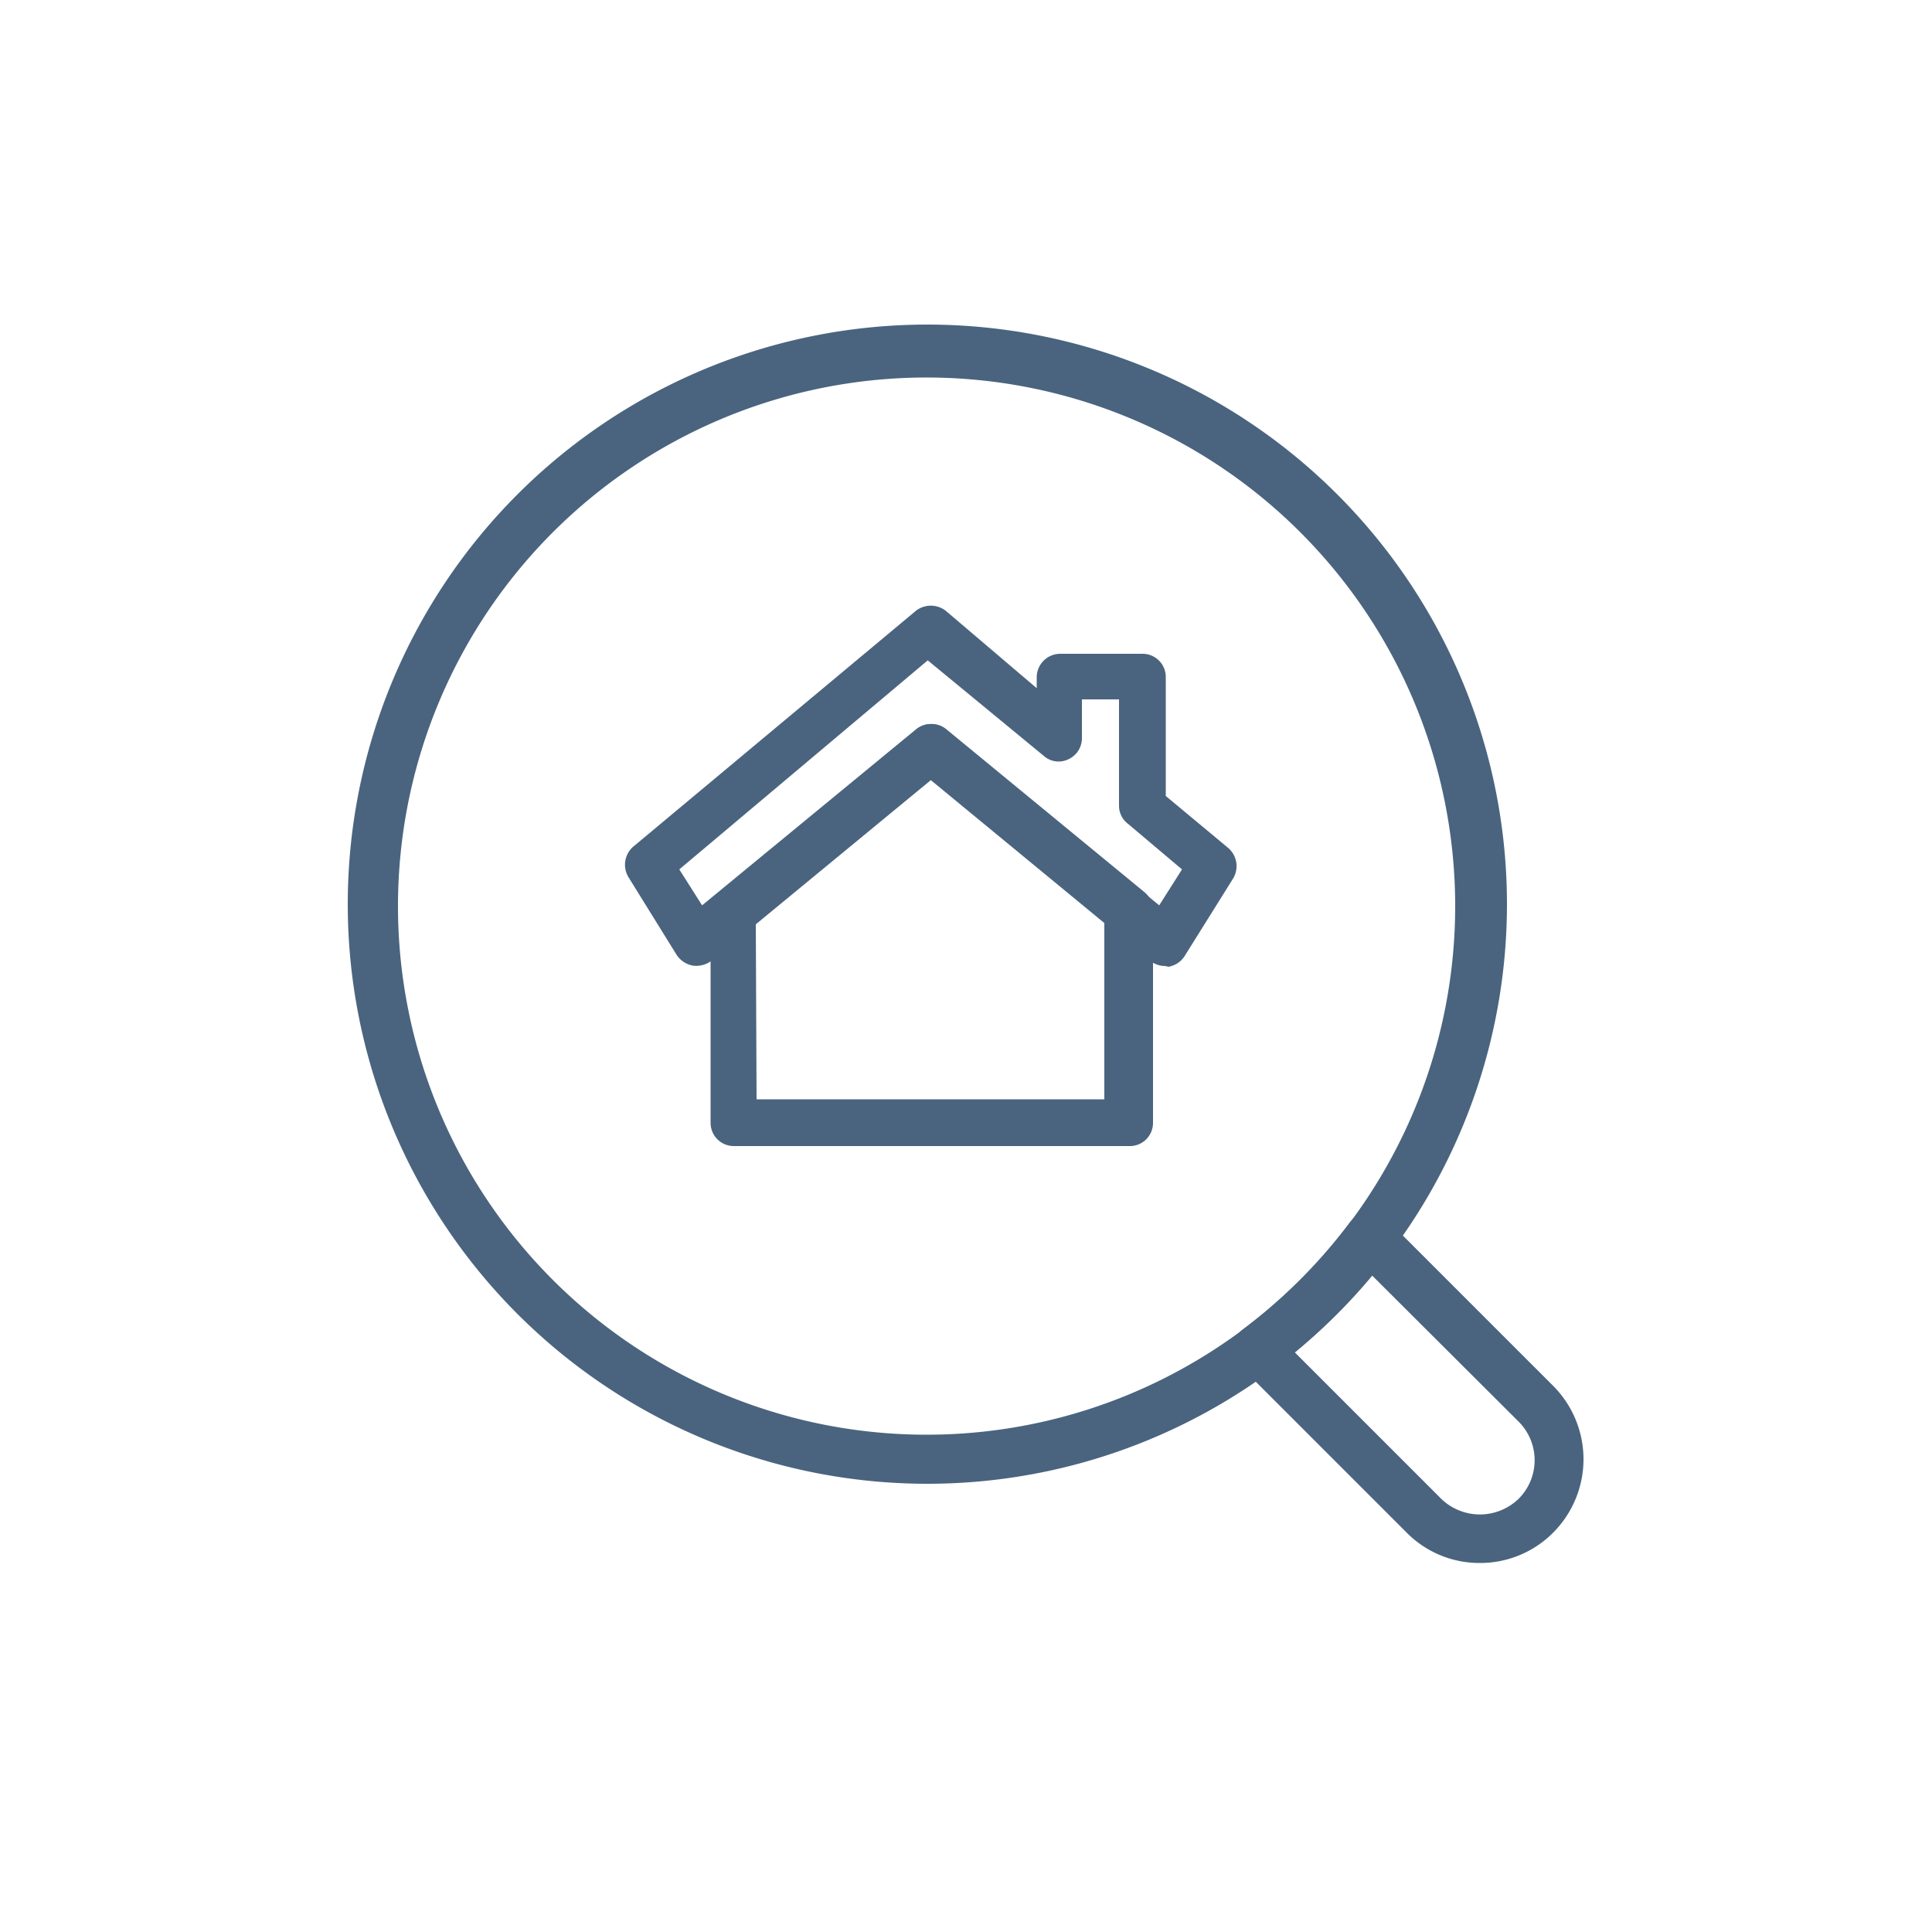
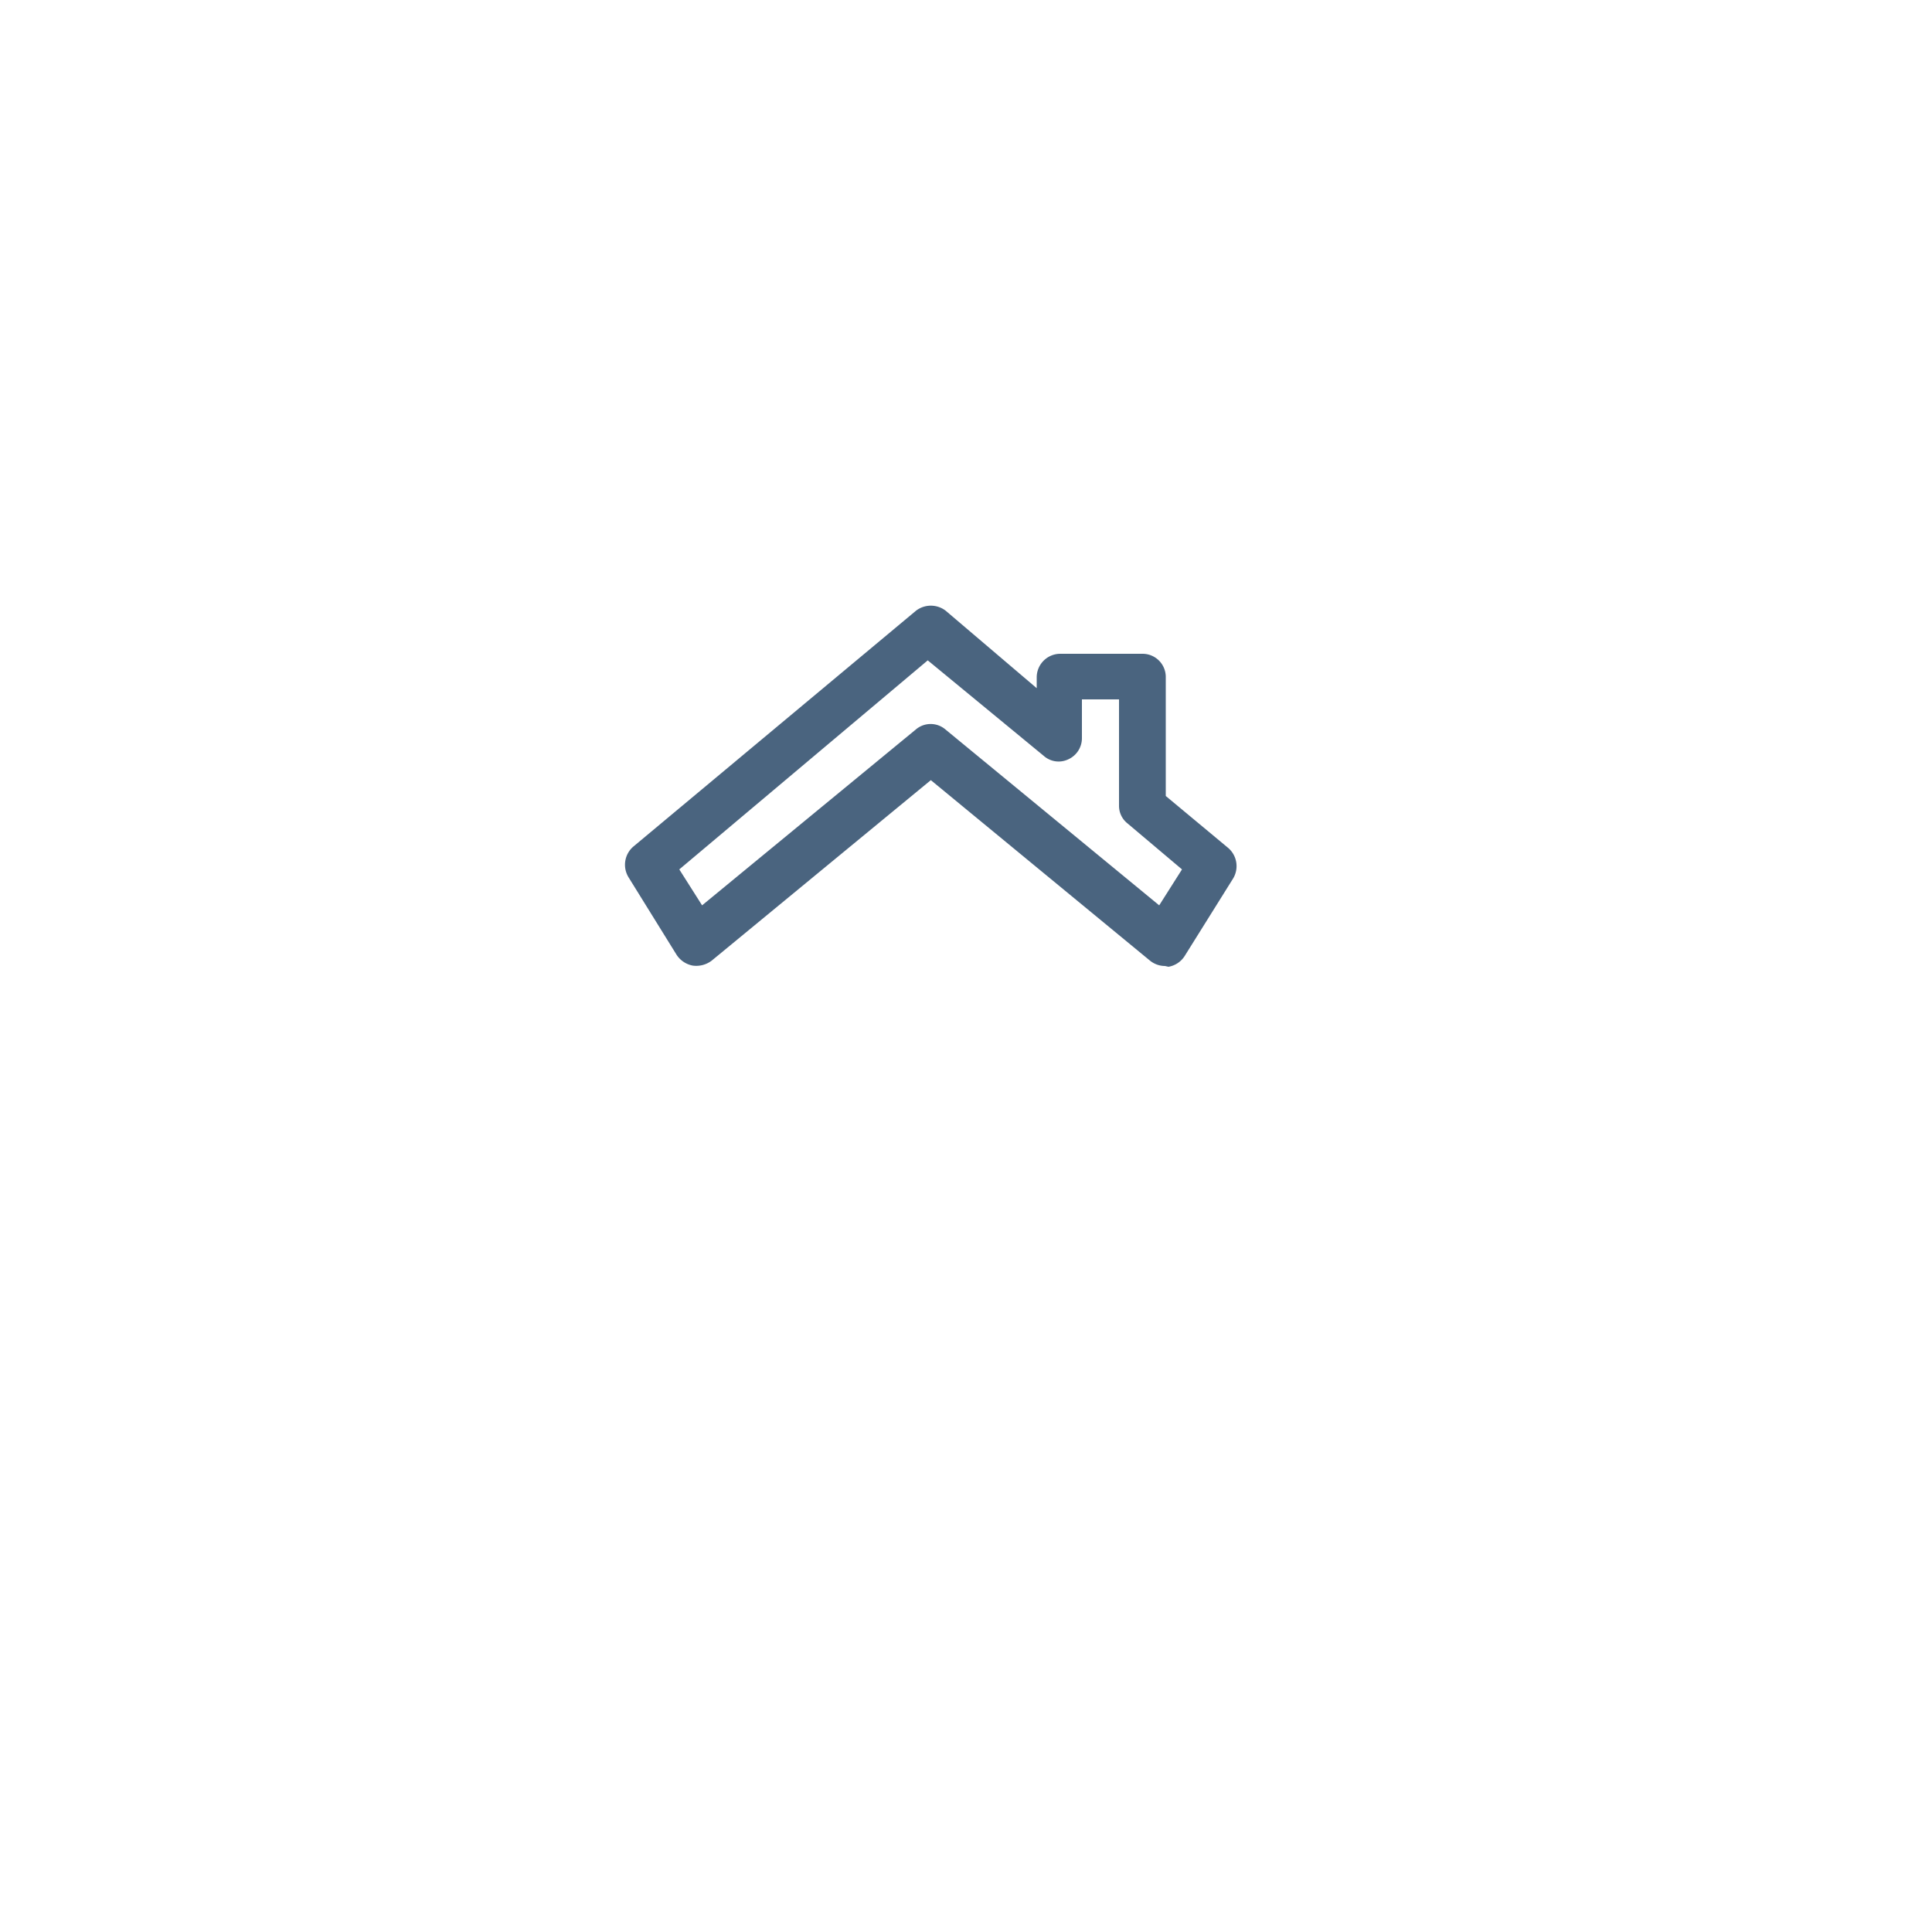
<svg xmlns="http://www.w3.org/2000/svg" id="Layer_1" data-name="Layer 1" viewBox="0 0 50 50">
  <defs>
    <style>.cls-1{fill:#4a647f;}</style>
  </defs>
  <g id="_Group_" data-name="&lt;Group&gt;">
-     <path class="cls-1" d="M38.3,40.45a2.65,2.65,0,0,1-1.9-.79l-4.3-4.3a.65.65,0,0,1-.19-.49.66.66,0,0,1,.26-.47,13.88,13.88,0,0,0,2.76-2.76.66.66,0,0,1,.47-.26.63.63,0,0,1,.5.19l4.3,4.3h0a2.69,2.69,0,0,1,0,3.79A2.66,2.66,0,0,1,38.3,40.45ZM33.51,35l3.79,3.79a1.44,1.44,0,0,0,2,0,1.41,1.41,0,0,0,0-2L35.5,33A15,15,0,0,1,33.51,35Z" />
-     <path class="cls-1" d="M24,38.4a15,15,0,1,1,15-15A15,15,0,0,1,24,38.4ZM24,9.77A13.68,13.68,0,1,0,37.66,23.44,13.68,13.68,0,0,0,24,9.77Z" />
-   </g>
-   <path class="cls-1" d="M29.21,29.66H19a.6.6,0,0,1-.61-.6v-5.5a.62.62,0,0,1,.22-.47l5.12-4.21a.59.59,0,0,1,.77,0l5.12,4.21a.62.62,0,0,1,.22.47v5.5A.6.6,0,0,1,29.21,29.66Zm-9.63-1.21h9v-4.6l-4.51-3.71-4.51,3.71Z" />
+     </g>
  <path class="cls-1" d="M30.15,25a.62.62,0,0,1-.39-.14l-5.67-4.67-5.67,4.67a.66.66,0,0,1-.49.13.64.64,0,0,1-.42-.28l-1.24-2a.62.62,0,0,1,.12-.8l7.31-6.1a.63.63,0,0,1,.78,0l2.35,2v-.28a.61.61,0,0,1,.61-.61h2.13a.6.6,0,0,1,.6.61v3.07l1.61,1.34a.62.62,0,0,1,.13.8l-1.25,2a.62.62,0,0,1-.42.28ZM17.58,22.5l.59.93,5.53-4.55a.59.59,0,0,1,.77,0L30,23.43l.59-.93-1.41-1.19a.58.58,0,0,1-.22-.46V18.1H28v1a.6.6,0,0,1-.35.55.58.58,0,0,1-.64-.09l-3-2.47Z" />
</svg>